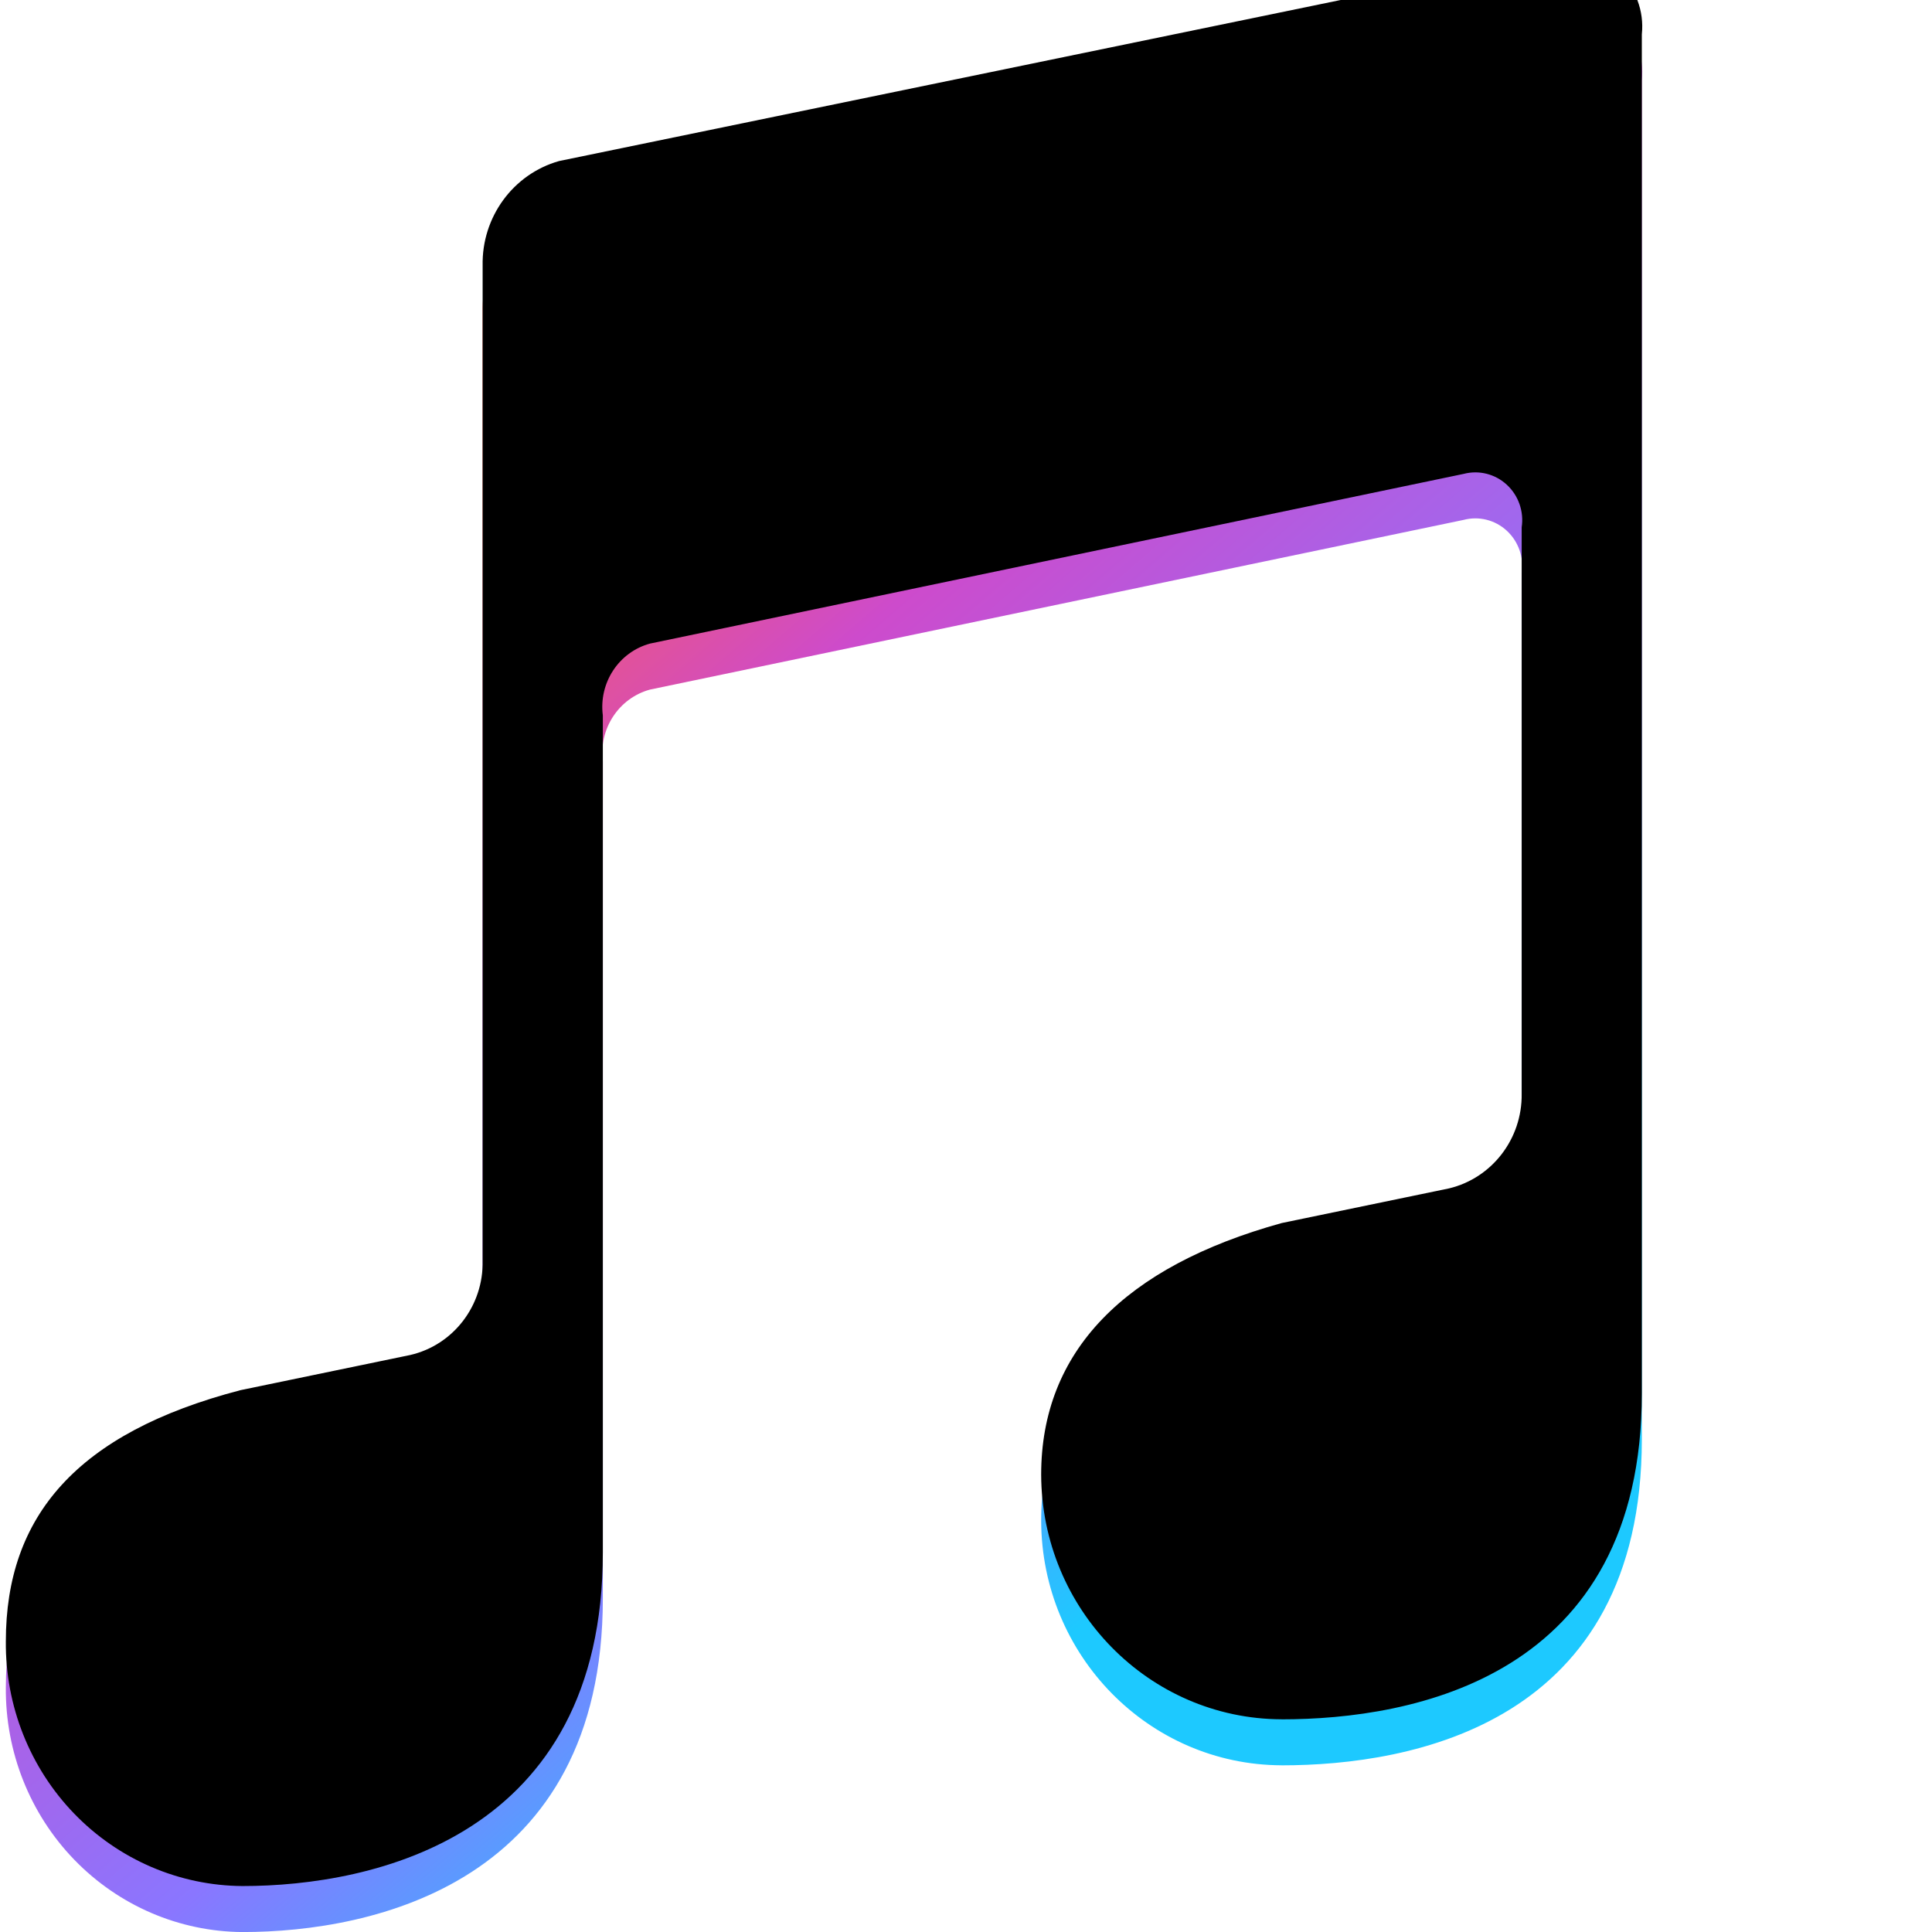
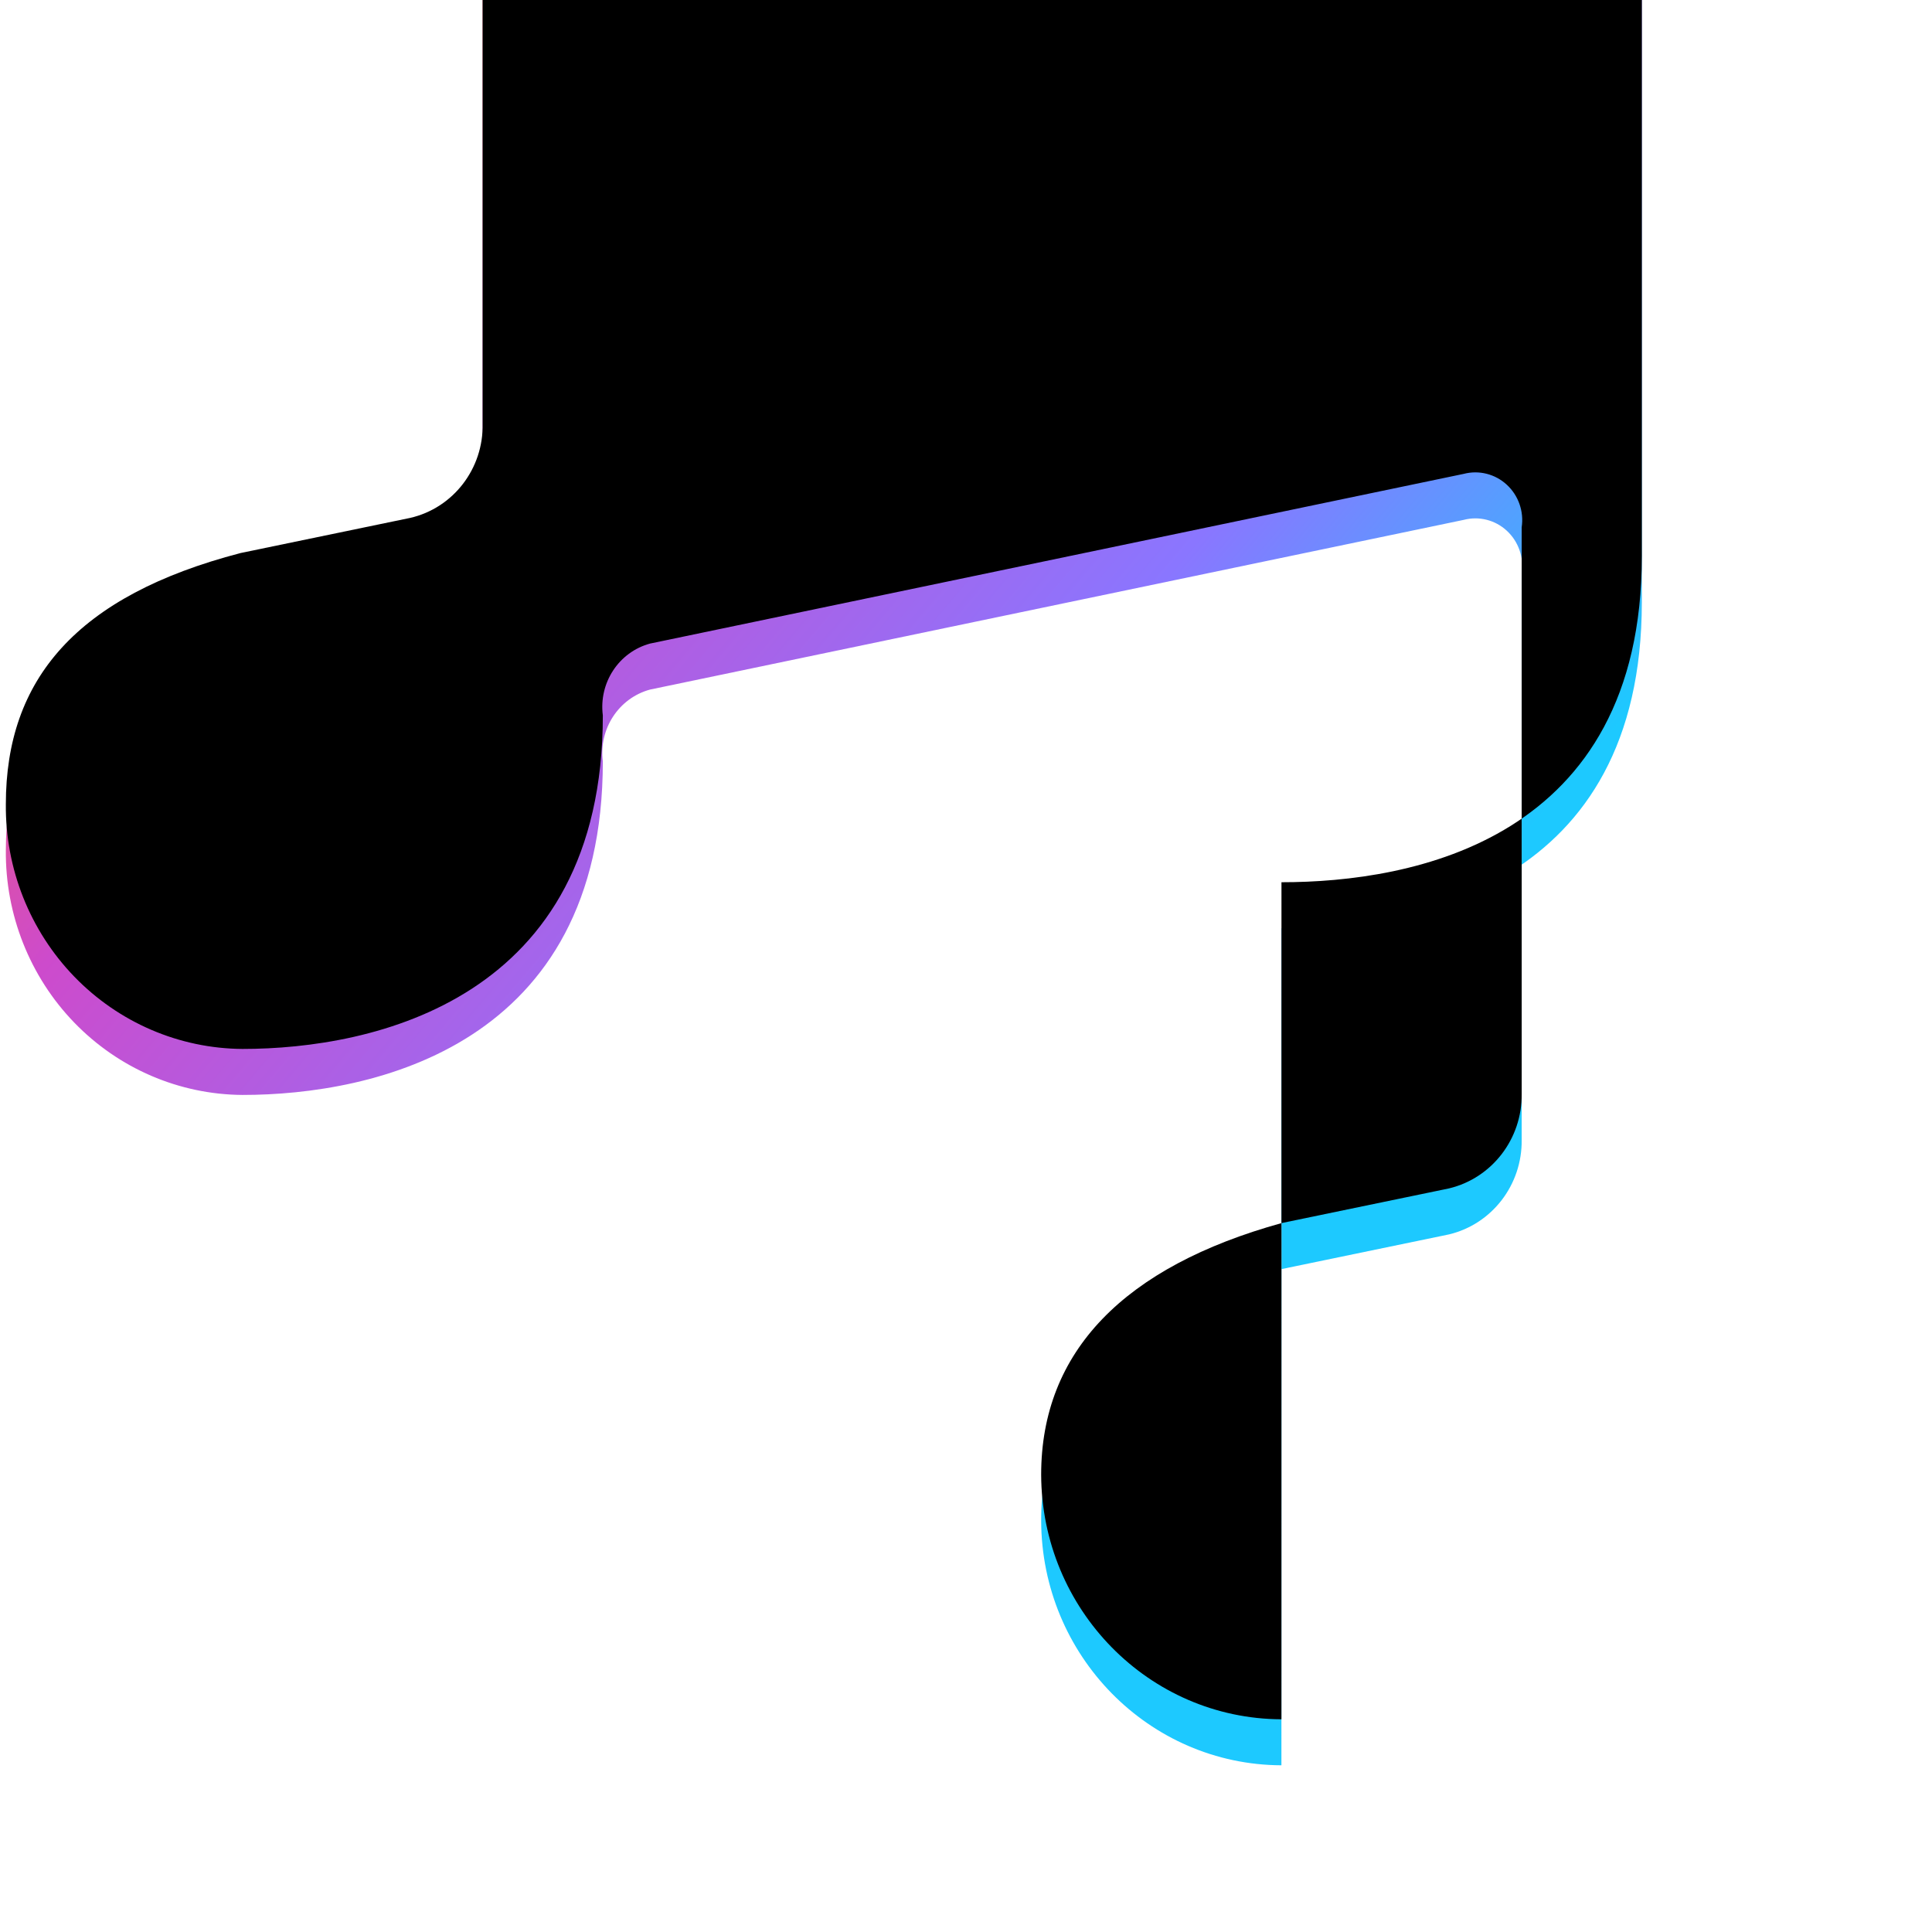
<svg xmlns="http://www.w3.org/2000/svg" xmlns:xlink="http://www.w3.org/1999/xlink" height="42" viewBox="0 0 42 42" width="42">
  <defs>
    <linearGradient id="a" x1="85.871%" x2="32.232%" y1="82.209%" y2="8.052%">
      <stop offset="0" stop-color="#1dc9ff" />
      <stop offset=".113" stop-color="#1dc9ff" />
      <stop offset=".34" stop-color="#8a76ff" />
      <stop offset=".651" stop-color="#cd4bcc" />
      <stop offset=".857" stop-color="#ff5c52" />
      <stop offset="1" stop-color="#ff5c52" />
    </linearGradient>
    <filter id="b" height="109.5%" width="111.2%" x="-5.6%" y="-4.8%">
      <feGaussianBlur in="SourceAlpha" result="shadowBlurInner1" stdDeviation="1.5" />
      <feOffset dy="-1" in="shadowBlurInner1" result="shadowOffsetInner1" />
      <feComposite in="shadowOffsetInner1" in2="SourceAlpha" k2="-1" k3="1" operator="arithmetic" result="shadowInnerInner1" />
      <feColorMatrix in="shadowInnerInner1" values="0 0 0 0 0 0 0 0 0 0 0 0 0 0 0 0 0 0 0.15 0" />
    </filter>
-     <path id="c" d="m27.731 38.376c-2.881-.012-5.214-2.386-5.223-5.318 0-2.679 1.804-4.522 5.229-5.47l3.641-.754c.932-.225 1.587-1.077 1.576-2.052v-12.319c.052-.344-.07-.692-.324-.926-.254-.234-.606-.322-.938-.235l-17.688 3.689c-.678.185-1.116.853-1.025 1.561v18.198c0 6.177-4.981 7.251-7.834 7.251-1.376-.009-2.692-.575-3.657-1.573-.965-.998-1.5-2.346-1.487-3.746 0-2.718 1.539-4.532 5.101-5.461l3.688-.764c.939-.215 1.598-1.074 1.576-2.052v-21.63c-.022-1.055.663-1.992 1.662-2.274l21.646-4.46c.489-.116 1.003.017 1.379.355.376.339.567.842.513 1.35v29.541c0 6.179-4.981 7.09-7.834 7.09z" />
+     <path id="c" d="m27.731 38.376c-2.881-.012-5.214-2.386-5.223-5.318 0-2.679 1.804-4.522 5.229-5.47l3.641-.754c.932-.225 1.587-1.077 1.576-2.052v-12.319c.052-.344-.07-.692-.324-.926-.254-.234-.606-.322-.938-.235l-17.688 3.689c-.678.185-1.116.853-1.025 1.561c0 6.177-4.981 7.251-7.834 7.251-1.376-.009-2.692-.575-3.657-1.573-.965-.998-1.5-2.346-1.487-3.746 0-2.718 1.539-4.532 5.101-5.461l3.688-.764c.939-.215 1.598-1.074 1.576-2.052v-21.63c-.022-1.055.663-1.992 1.662-2.274l21.646-4.46c.489-.116 1.003.017 1.379.355.376.339.567.842.513 1.35v29.541c0 6.179-4.981 7.09-7.834 7.09z" />
  </defs>
  <g fill="none" fill-rule="evenodd" transform="translate(.126)">
    <use fill="url(#a)" xlink:href="#c" />
    <use fill="#000" filter="url(#b)" xlink:href="#c" />
  </g>
</svg>